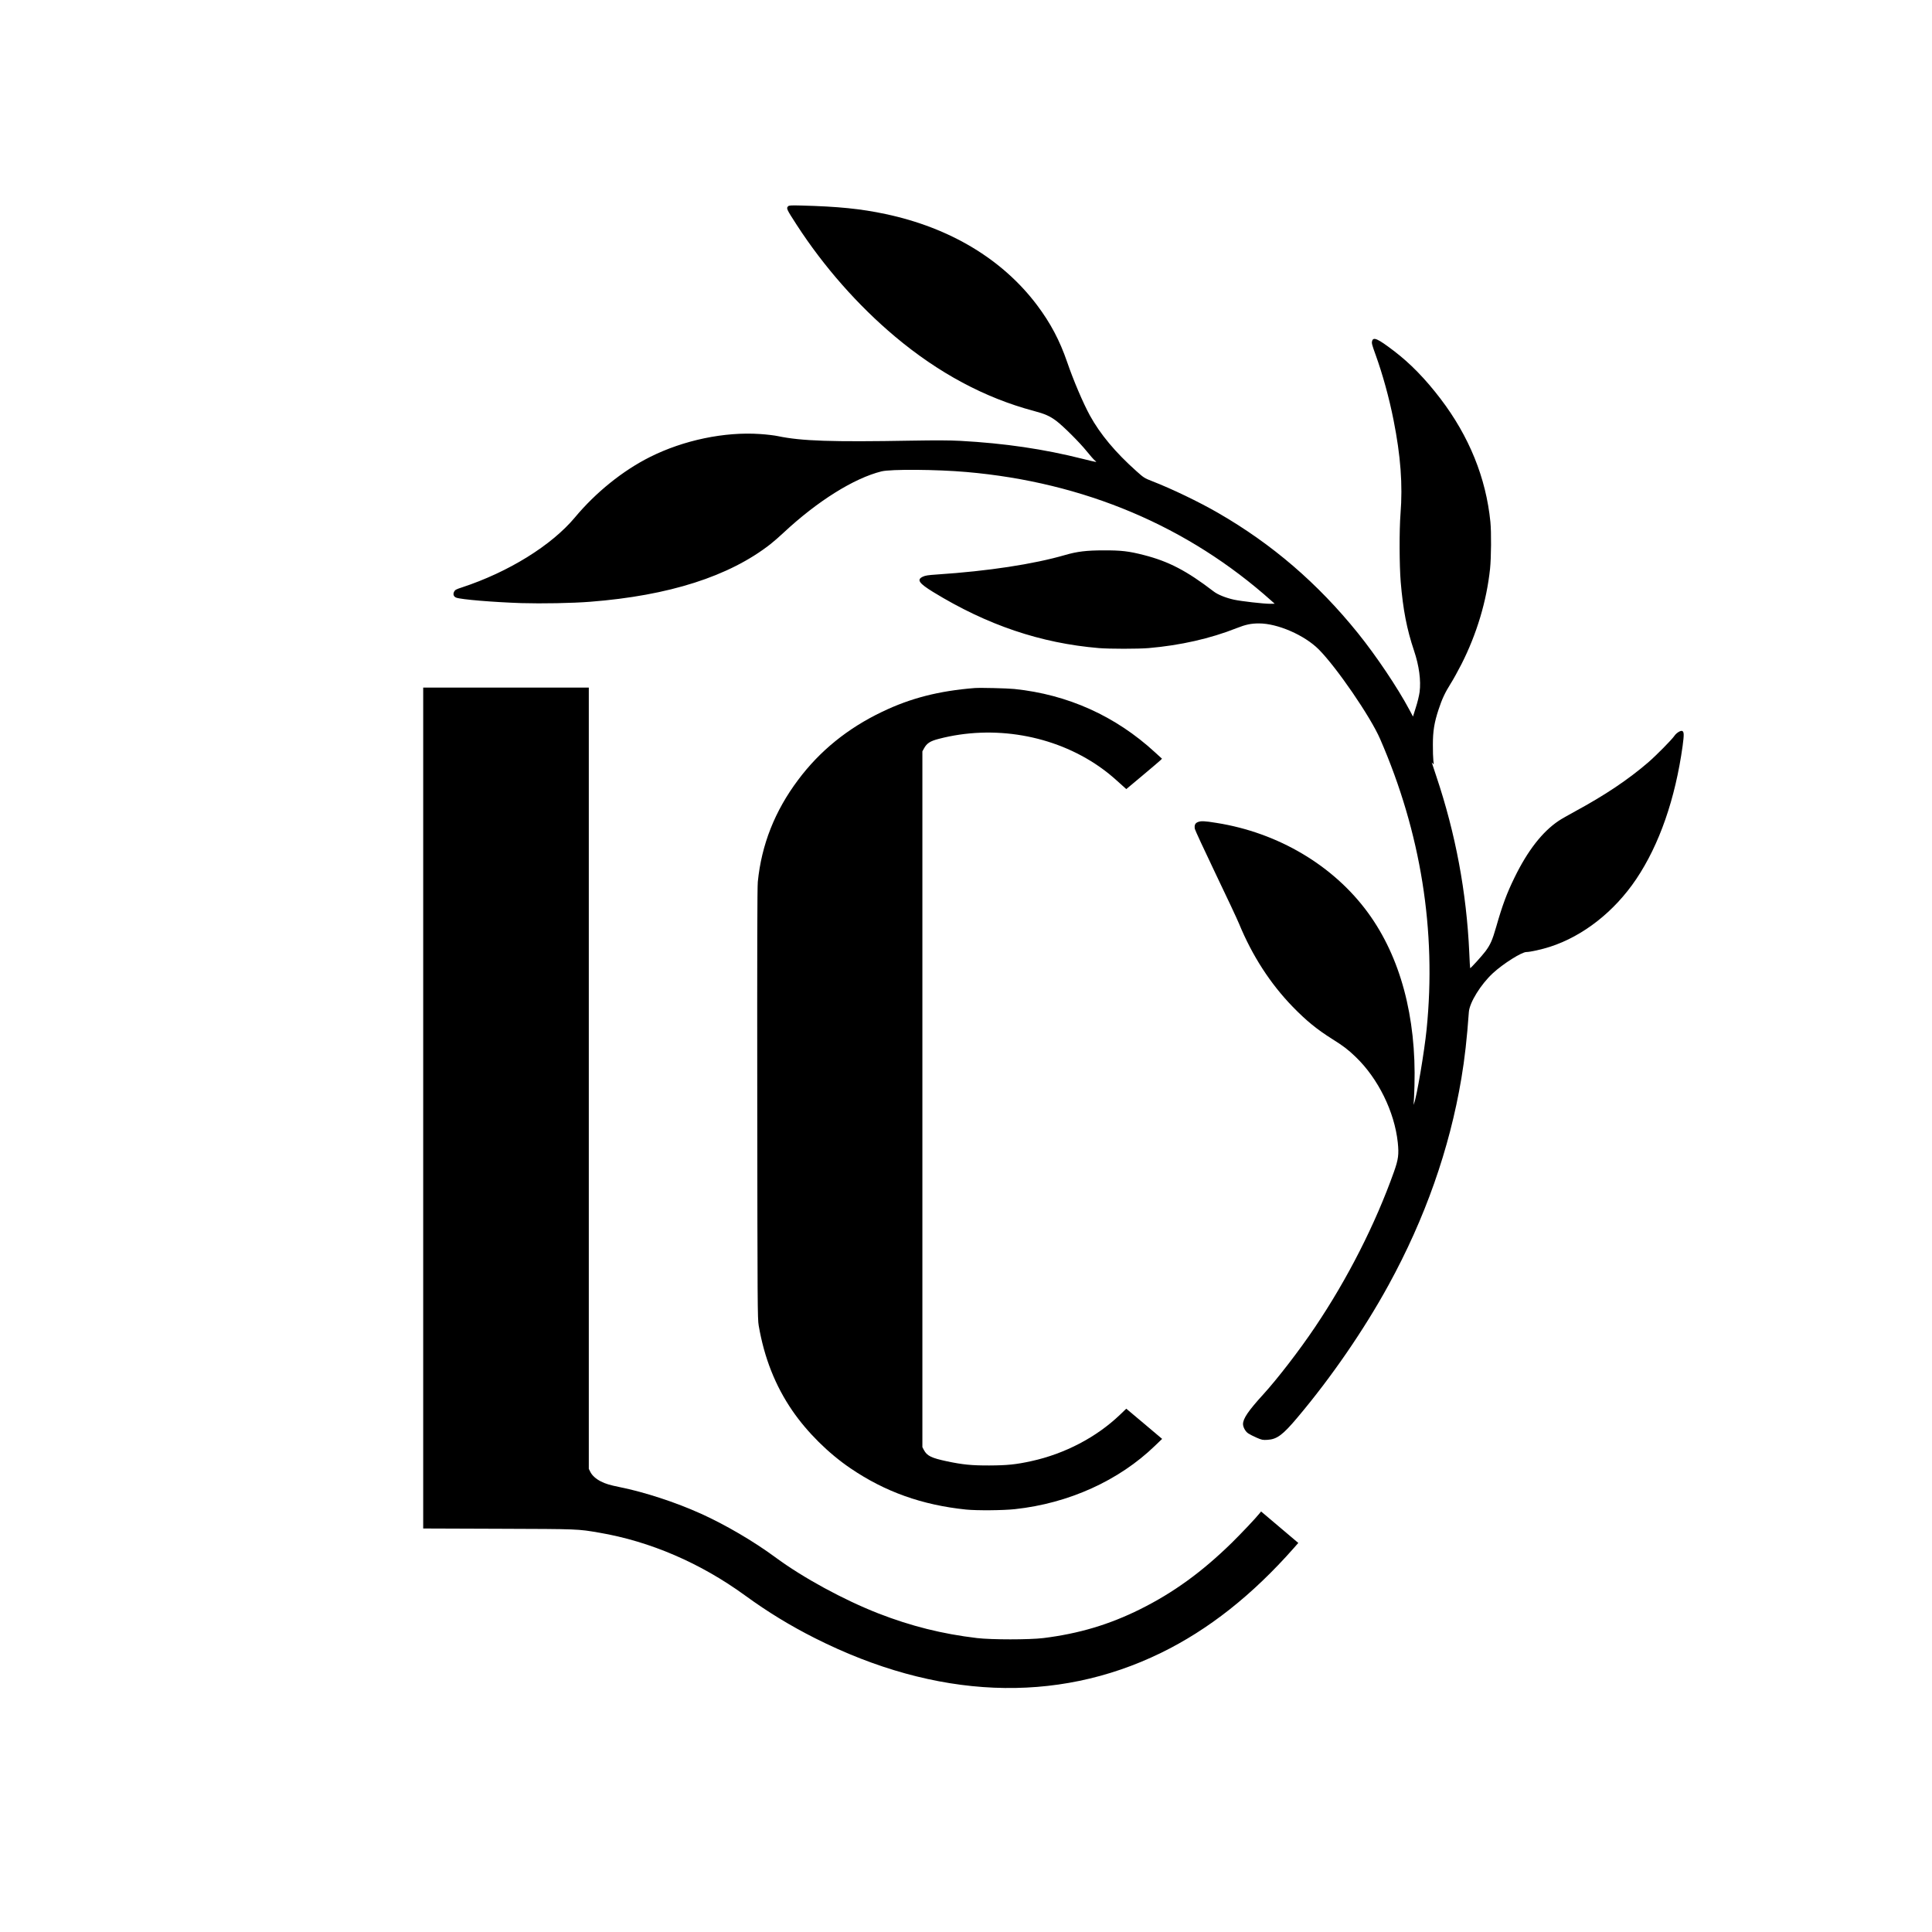
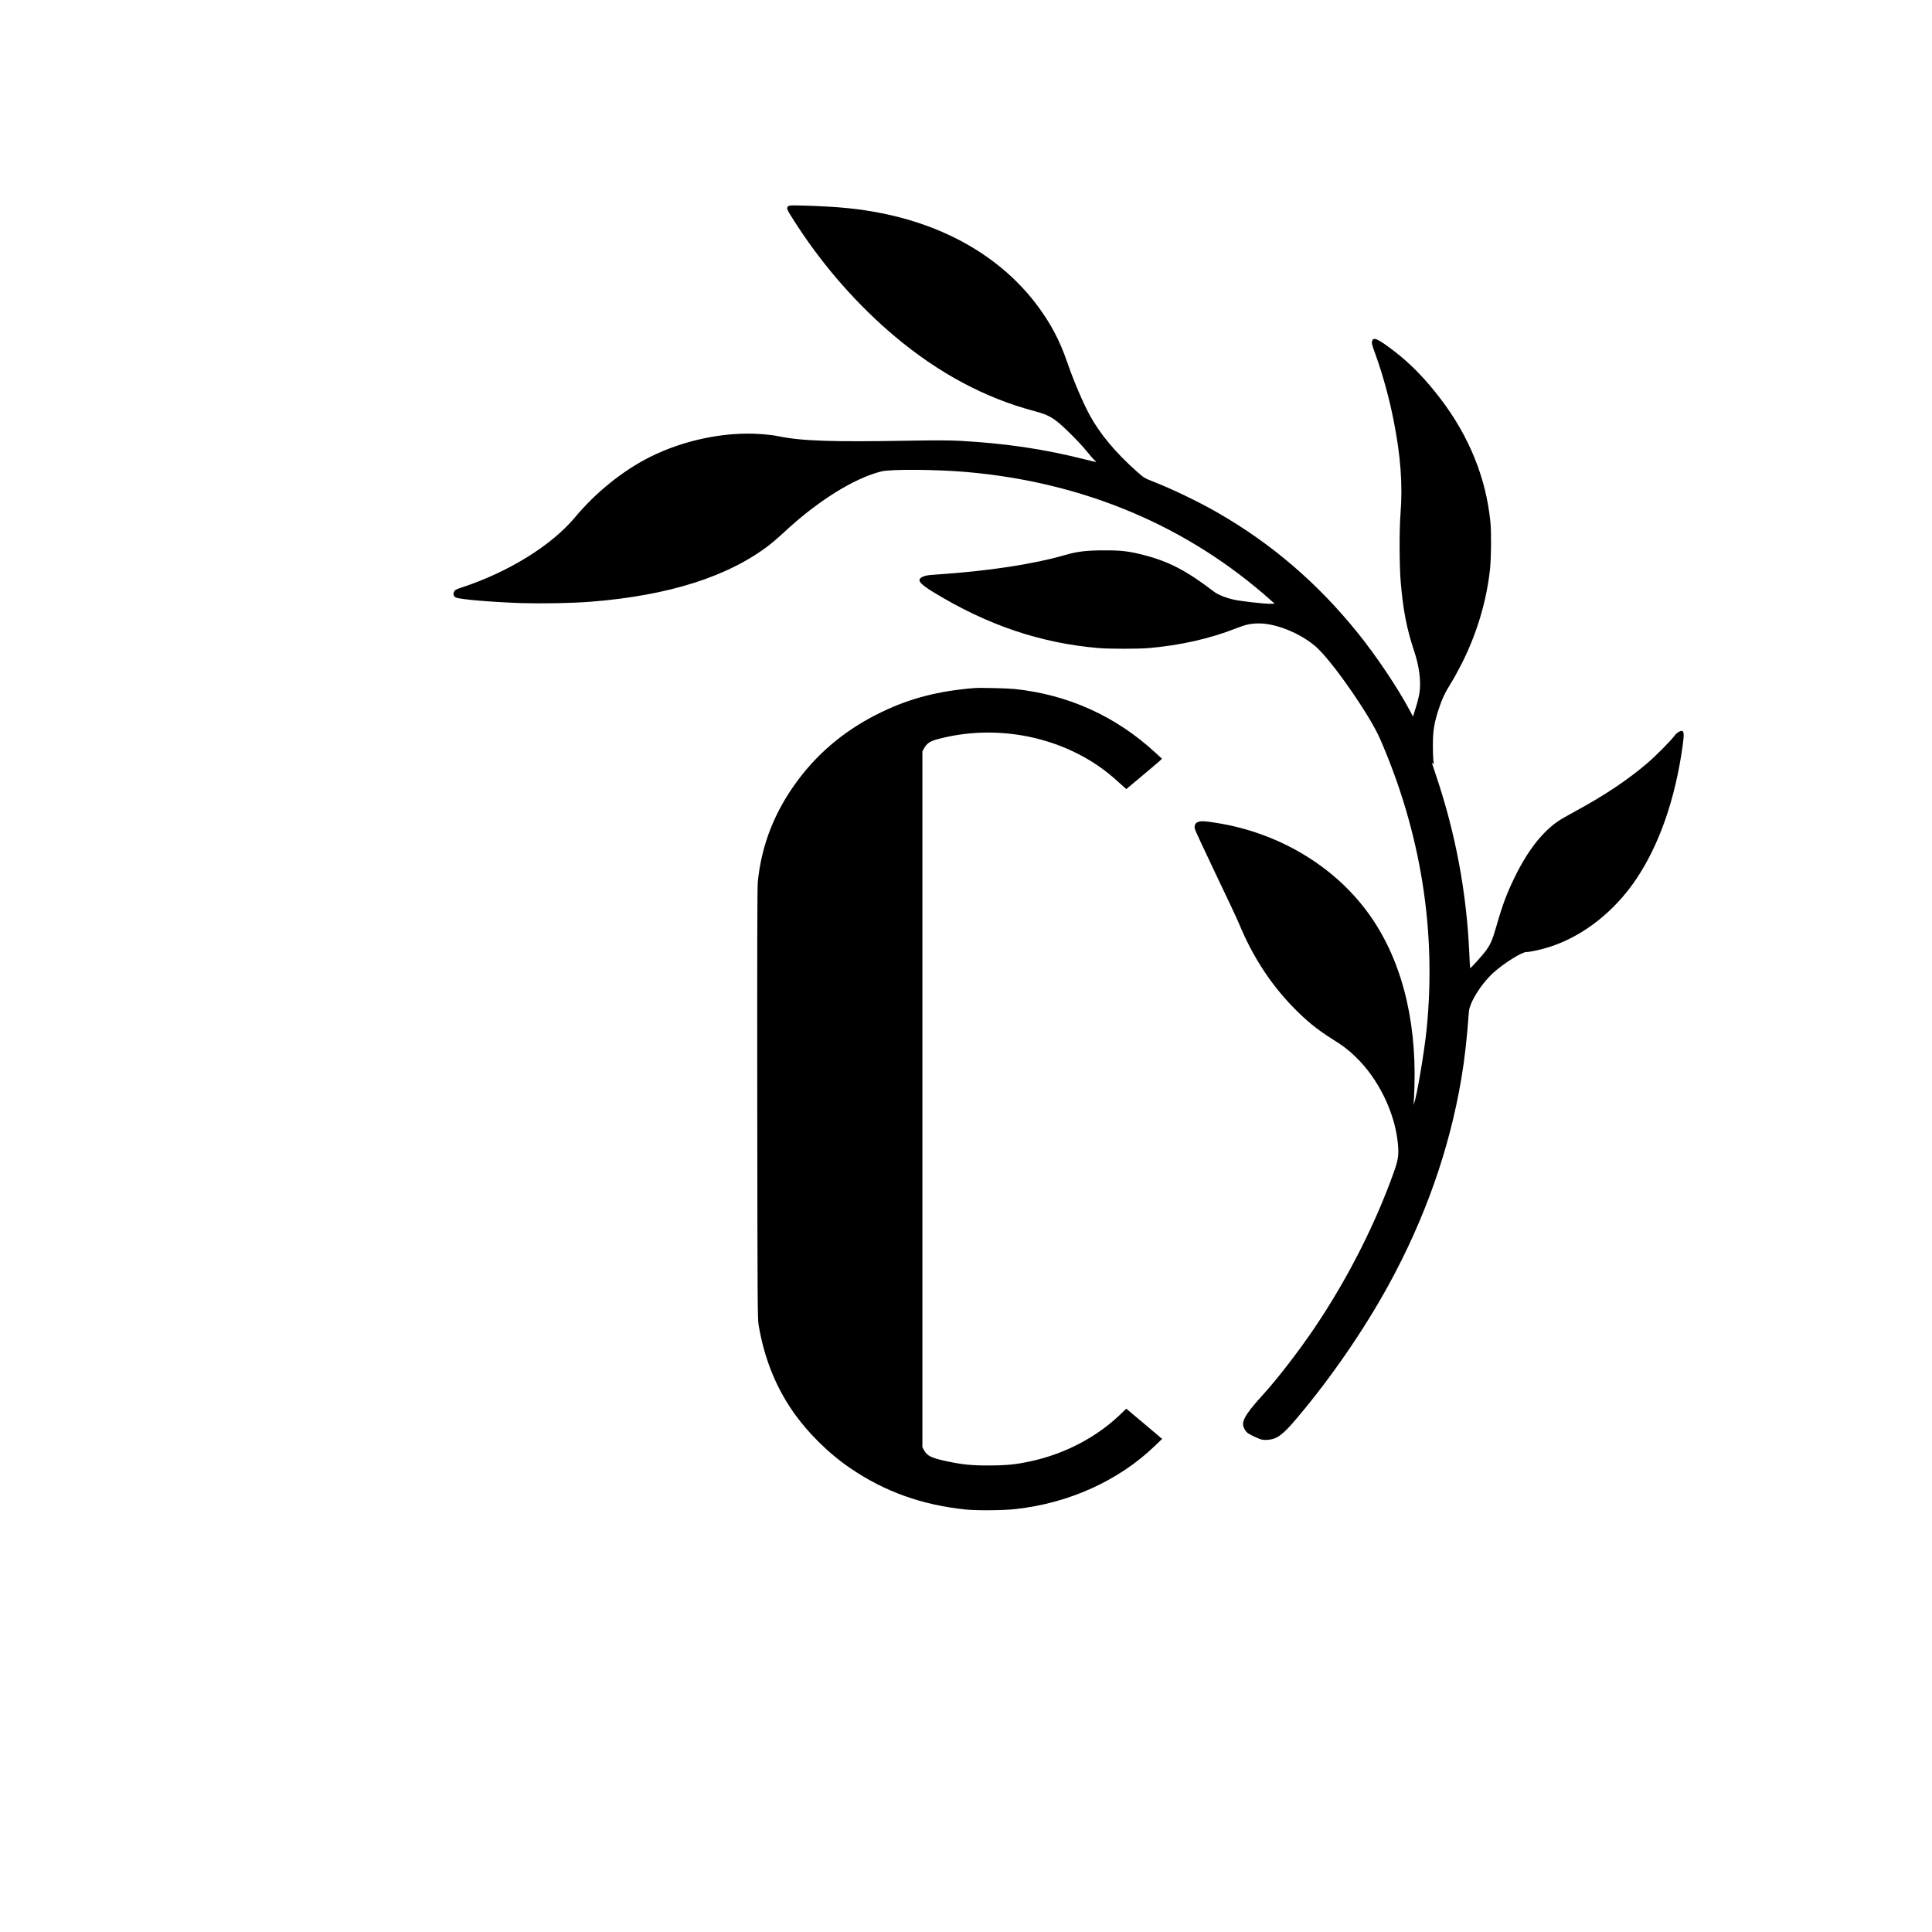
<svg xmlns="http://www.w3.org/2000/svg" version="1.0" width="2835pt" height="2835pt" viewBox="0 0 2835 2835" preserveAspectRatio="xMidYMid meet">
  <g transform="translate(0,2835) scale(0.1,-0.1)" fill="currentColor" stroke="none">
    <path d="M11565 25323 c-30 -29 -23 -43 126 -273 395 -610 898 -1182 1444 -1640 636 -534 1318 -899 2032 -1089 168 -45 236 -75 333 -147 102 -77 344 -318 445 -444 51 -64 108 -128 126 -142 33 -24 25 -23 -176 27 -578 146 -1150 230 -1805 266 -154 8 -356 9 -710 3 -1174 -21 -1619 -6 -1964 66 -50 11 -168 25 -262 31 -520 36 -1124 -90 -1616 -337 -399 -200 -795 -519 -1101 -886 -343 -411 -975 -803 -1660 -1028 -84 -27 -100 -36 -113 -62 -20 -38 -7 -74 31 -88 71 -27 541 -66 955 -80 300 -9 751 -1 1013 20 1154 90 2039 373 2642 845 44 34 132 111 195 170 495 462 1032 798 1435 898 136 34 812 29 1245 -9 1729 -150 3253 -795 4480 -1893 l45 -40 -70 -1 c-93 0 -418 37 -526 60 -119 26 -240 74 -301 122 -394 302 -659 440 -1022 533 -222 57 -332 70 -591 69 -250 0 -390 -17 -565 -68 -466 -135 -1128 -236 -1880 -286 -134 -9 -173 -15 -210 -33 -91 -44 -56 -95 153 -224 792 -485 1577 -751 2432 -823 155 -13 576 -13 730 0 465 40 906 140 1289 292 137 54 214 70 331 70 273 0 667 -172 876 -381 261 -262 760 -989 901 -1315 598 -1374 828 -2812 682 -4261 -32 -320 -147 -1002 -184 -1085 l-10 -25 4 25 c3 14 8 131 12 260 28 1009 -207 1886 -681 2535 -506 694 -1319 1177 -2225 1320 -179 29 -227 31 -275 11 -38 -16 -51 -46 -42 -99 3 -18 139 -311 302 -652 164 -341 320 -674 347 -740 194 -471 459 -880 788 -1219 200 -205 351 -329 583 -475 161 -101 229 -153 341 -261 329 -316 569 -804 617 -1255 18 -176 9 -246 -56 -430 -274 -769 -680 -1569 -1159 -2280 -227 -338 -546 -752 -757 -984 -223 -245 -299 -357 -299 -439 1 -46 36 -109 77 -136 21 -14 76 -42 122 -62 78 -34 90 -36 160 -32 139 8 225 72 440 328 498 590 980 1292 1337 1944 535 976 894 1995 1068 3031 49 290 82 585 110 975 10 139 176 407 353 570 152 140 422 310 491 310 54 0 227 38 347 77 486 157 944 516 1265 993 339 505 573 1177 681 1956 22 165 21 207 -7 218 -24 9 -86 -30 -114 -72 -40 -58 -265 -286 -385 -390 -294 -253 -633 -480 -1072 -718 -98 -53 -207 -115 -243 -140 -239 -161 -453 -436 -645 -829 -114 -233 -179 -407 -270 -726 -57 -197 -84 -259 -158 -359 -47 -63 -218 -252 -224 -247 -2 2 -8 105 -13 228 -40 886 -201 1747 -484 2589 -36 107 -66 197 -66 200 0 3 8 -4 16 -15 14 -18 15 -15 7 45 -4 36 -8 142 -7 235 0 198 21 325 84 515 50 152 93 245 176 377 38 59 109 189 160 288 225 444 369 927 419 1399 17 168 20 533 5 687 -64 646 -312 1257 -733 1809 -224 293 -442 517 -685 702 -235 179 -301 209 -318 142 -8 -30 -2 -52 51 -199 105 -291 199 -632 264 -960 104 -524 136 -947 102 -1375 -19 -243 -17 -755 3 -1000 34 -406 89 -692 196 -1010 74 -220 103 -436 81 -606 -7 -51 -31 -152 -55 -225 l-42 -134 -53 100 c-174 326 -488 793 -754 1123 -590 732 -1257 1306 -2052 1765 -280 162 -682 355 -973 468 -108 42 -119 49 -225 144 -309 275 -535 546 -685 820 -98 179 -241 514 -332 780 -110 320 -244 573 -443 838 -507 673 -1278 1136 -2222 1336 -366 78 -700 111 -1238 125 -148 4 -180 2 -192 -11z" />
-     <path d="M6210 12091 l0 -6170 1108 -4 c1185 -4 1155 -3 1473 -57 750 -128 1487 -445 2144 -923 332 -242 664 -444 1025 -626 1776 -895 3531 -969 5075 -216 699 341 1341 848 1953 1542 l63 72 -273 231 -273 231 -18 -23 c-65 -81 -270 -297 -413 -438 -438 -428 -854 -730 -1344 -974 -455 -226 -898 -358 -1420 -423 -205 -25 -761 -25 -973 0 -513 61 -970 176 -1446 361 -514 201 -1109 525 -1516 826 -316 233 -729 475 -1087 637 -377 170 -827 317 -1198 392 -143 29 -204 48 -272 82 -75 38 -131 89 -157 143 l-21 42 0 5732 0 5732 -1215 0 -1215 0 0 -6169z" />
    <path d="M14305 18254 c-528 -42 -943 -148 -1361 -349 -506 -242 -915 -574 -1233 -1000 -341 -454 -537 -951 -591 -1495 -8 -84 -10 -962 -8 -3260 3 -2964 4 -3151 21 -3250 81 -473 243 -884 494 -1250 218 -317 530 -627 855 -847 506 -344 1048 -537 1693 -604 160 -16 542 -13 718 6 789 85 1526 418 2056 931 l104 100 -263 222 -263 221 -96 -92 c-343 -327 -806 -570 -1296 -677 -226 -50 -357 -63 -620 -64 -258 -1 -391 13 -615 60 -235 50 -296 80 -343 167 l-22 42 0 5105 0 5105 22 40 c42 78 90 110 218 143 802 210 1688 57 2353 -405 109 -76 183 -136 308 -250 l91 -82 239 200 c131 110 249 210 262 223 l23 23 -103 94 c-578 532 -1279 848 -2063 929 -108 11 -498 20 -580 14z" />
  </g>
</svg>